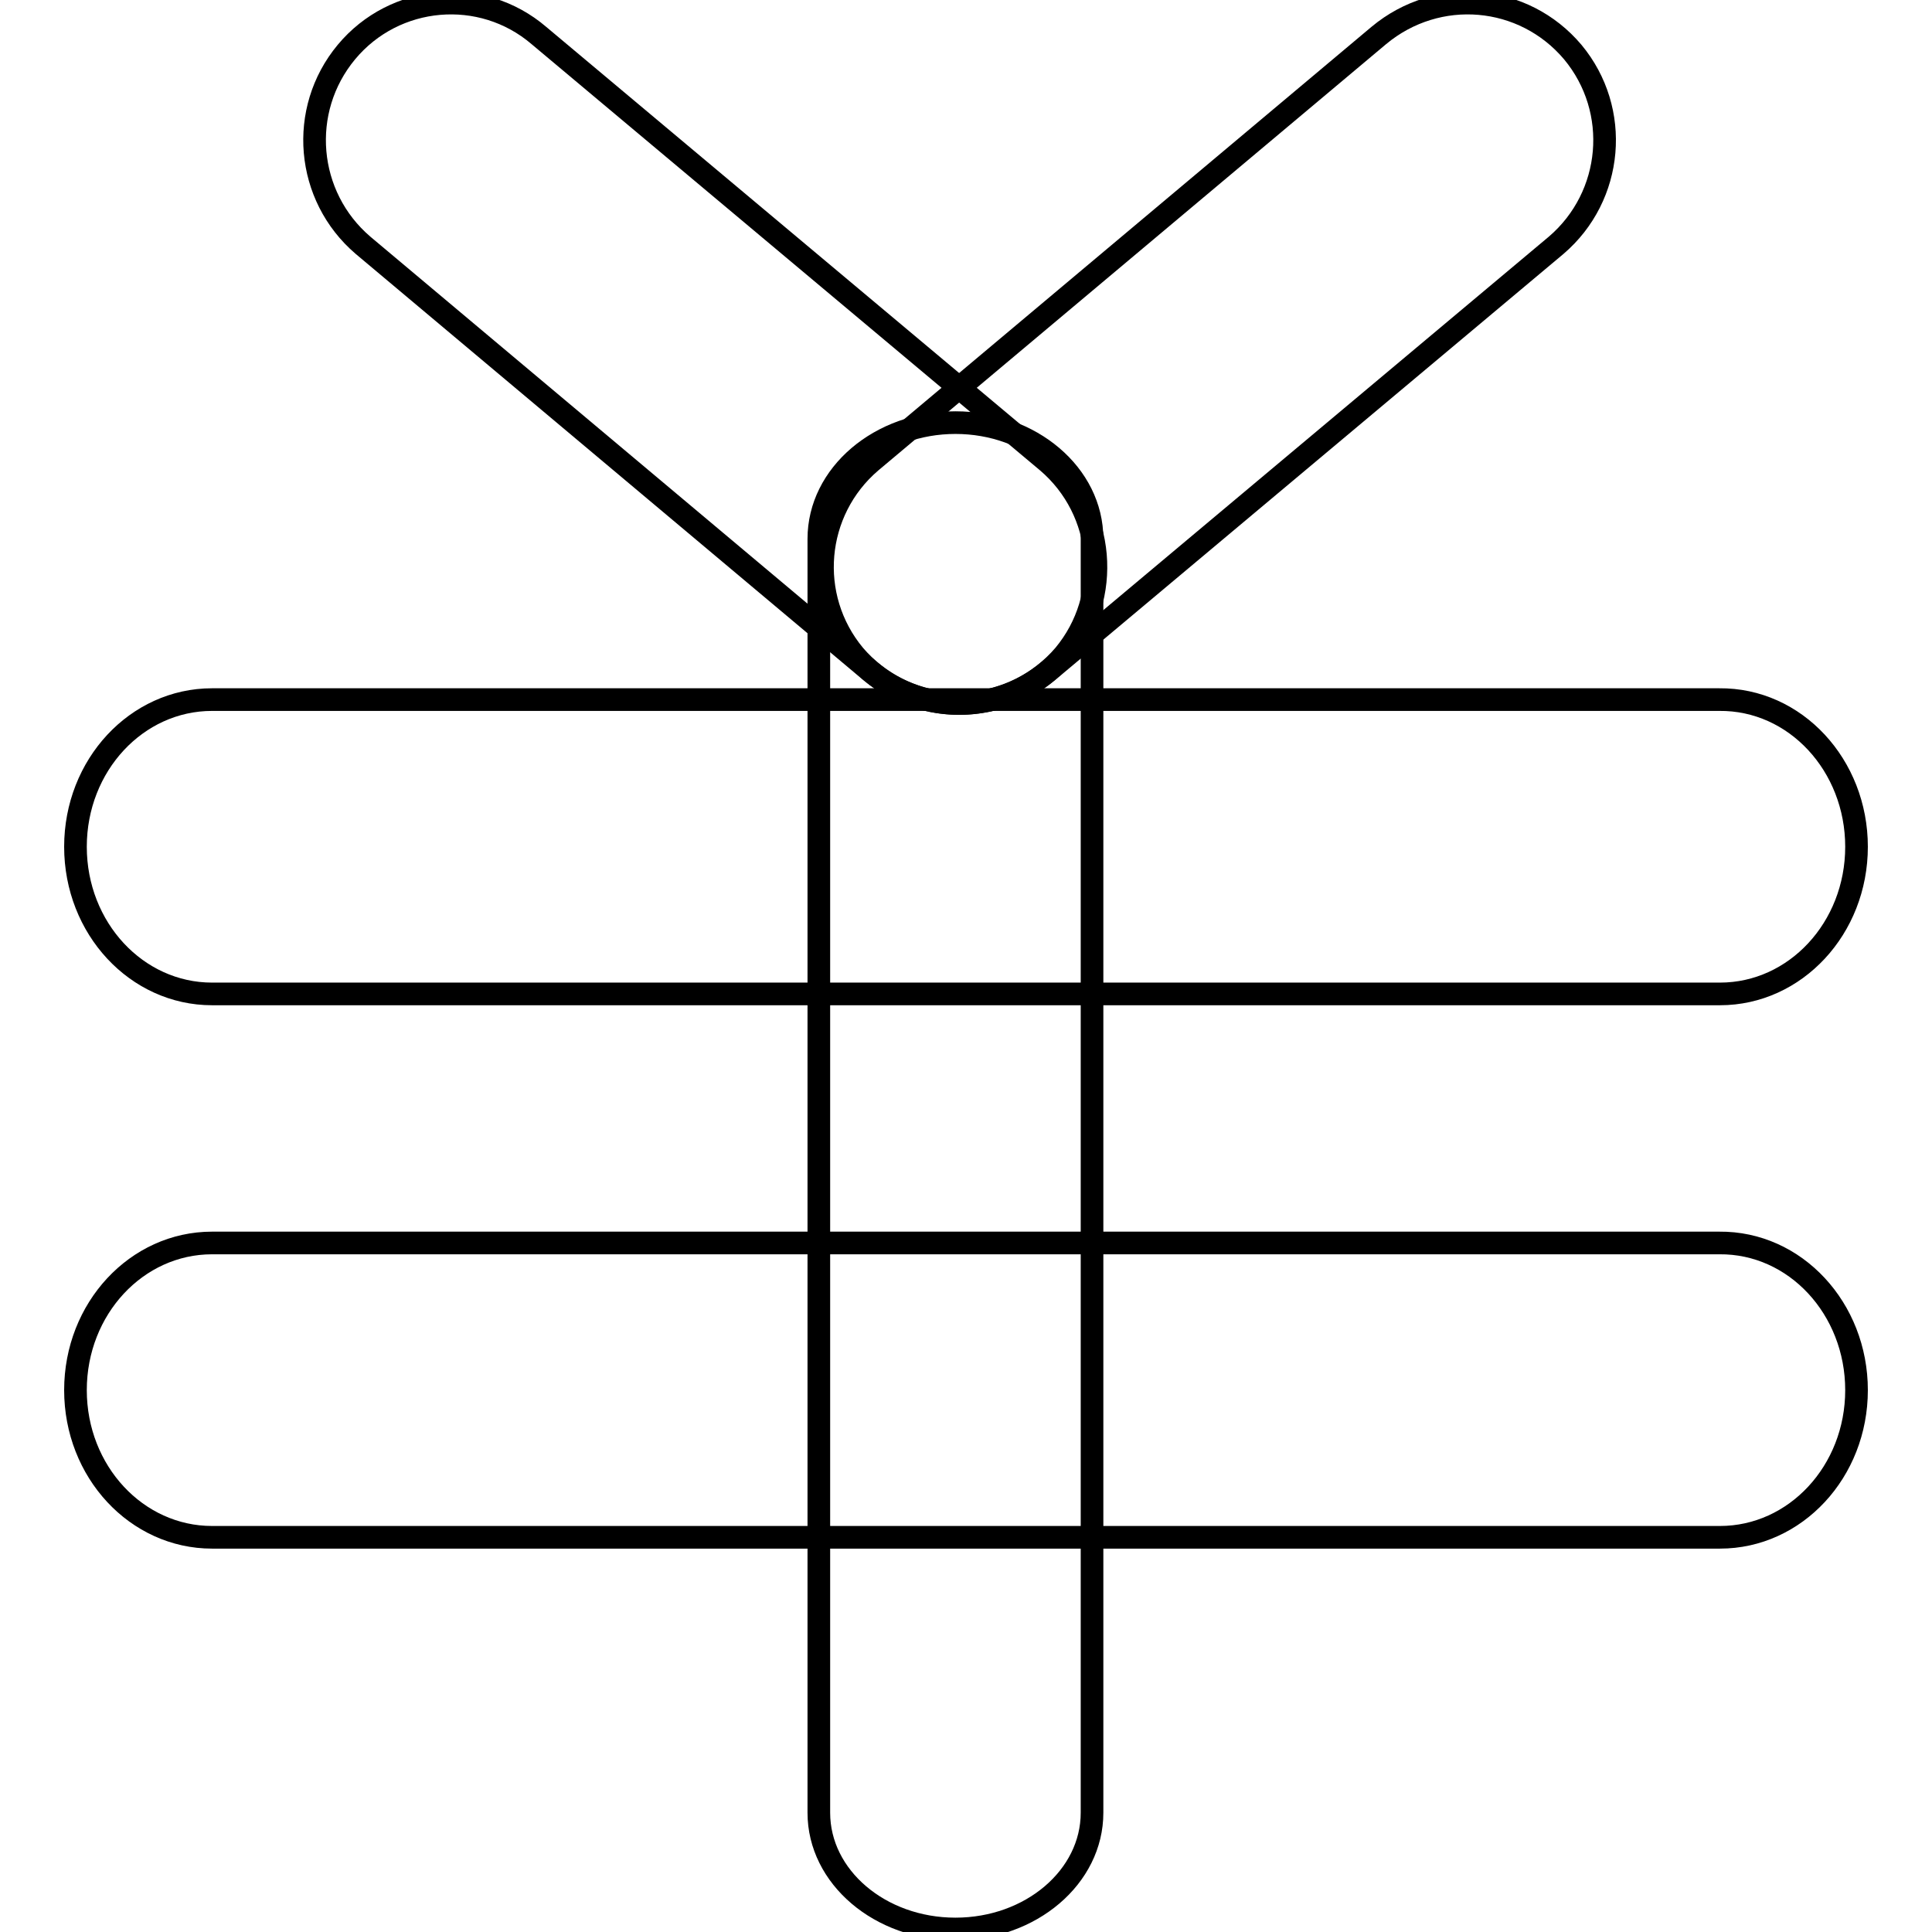
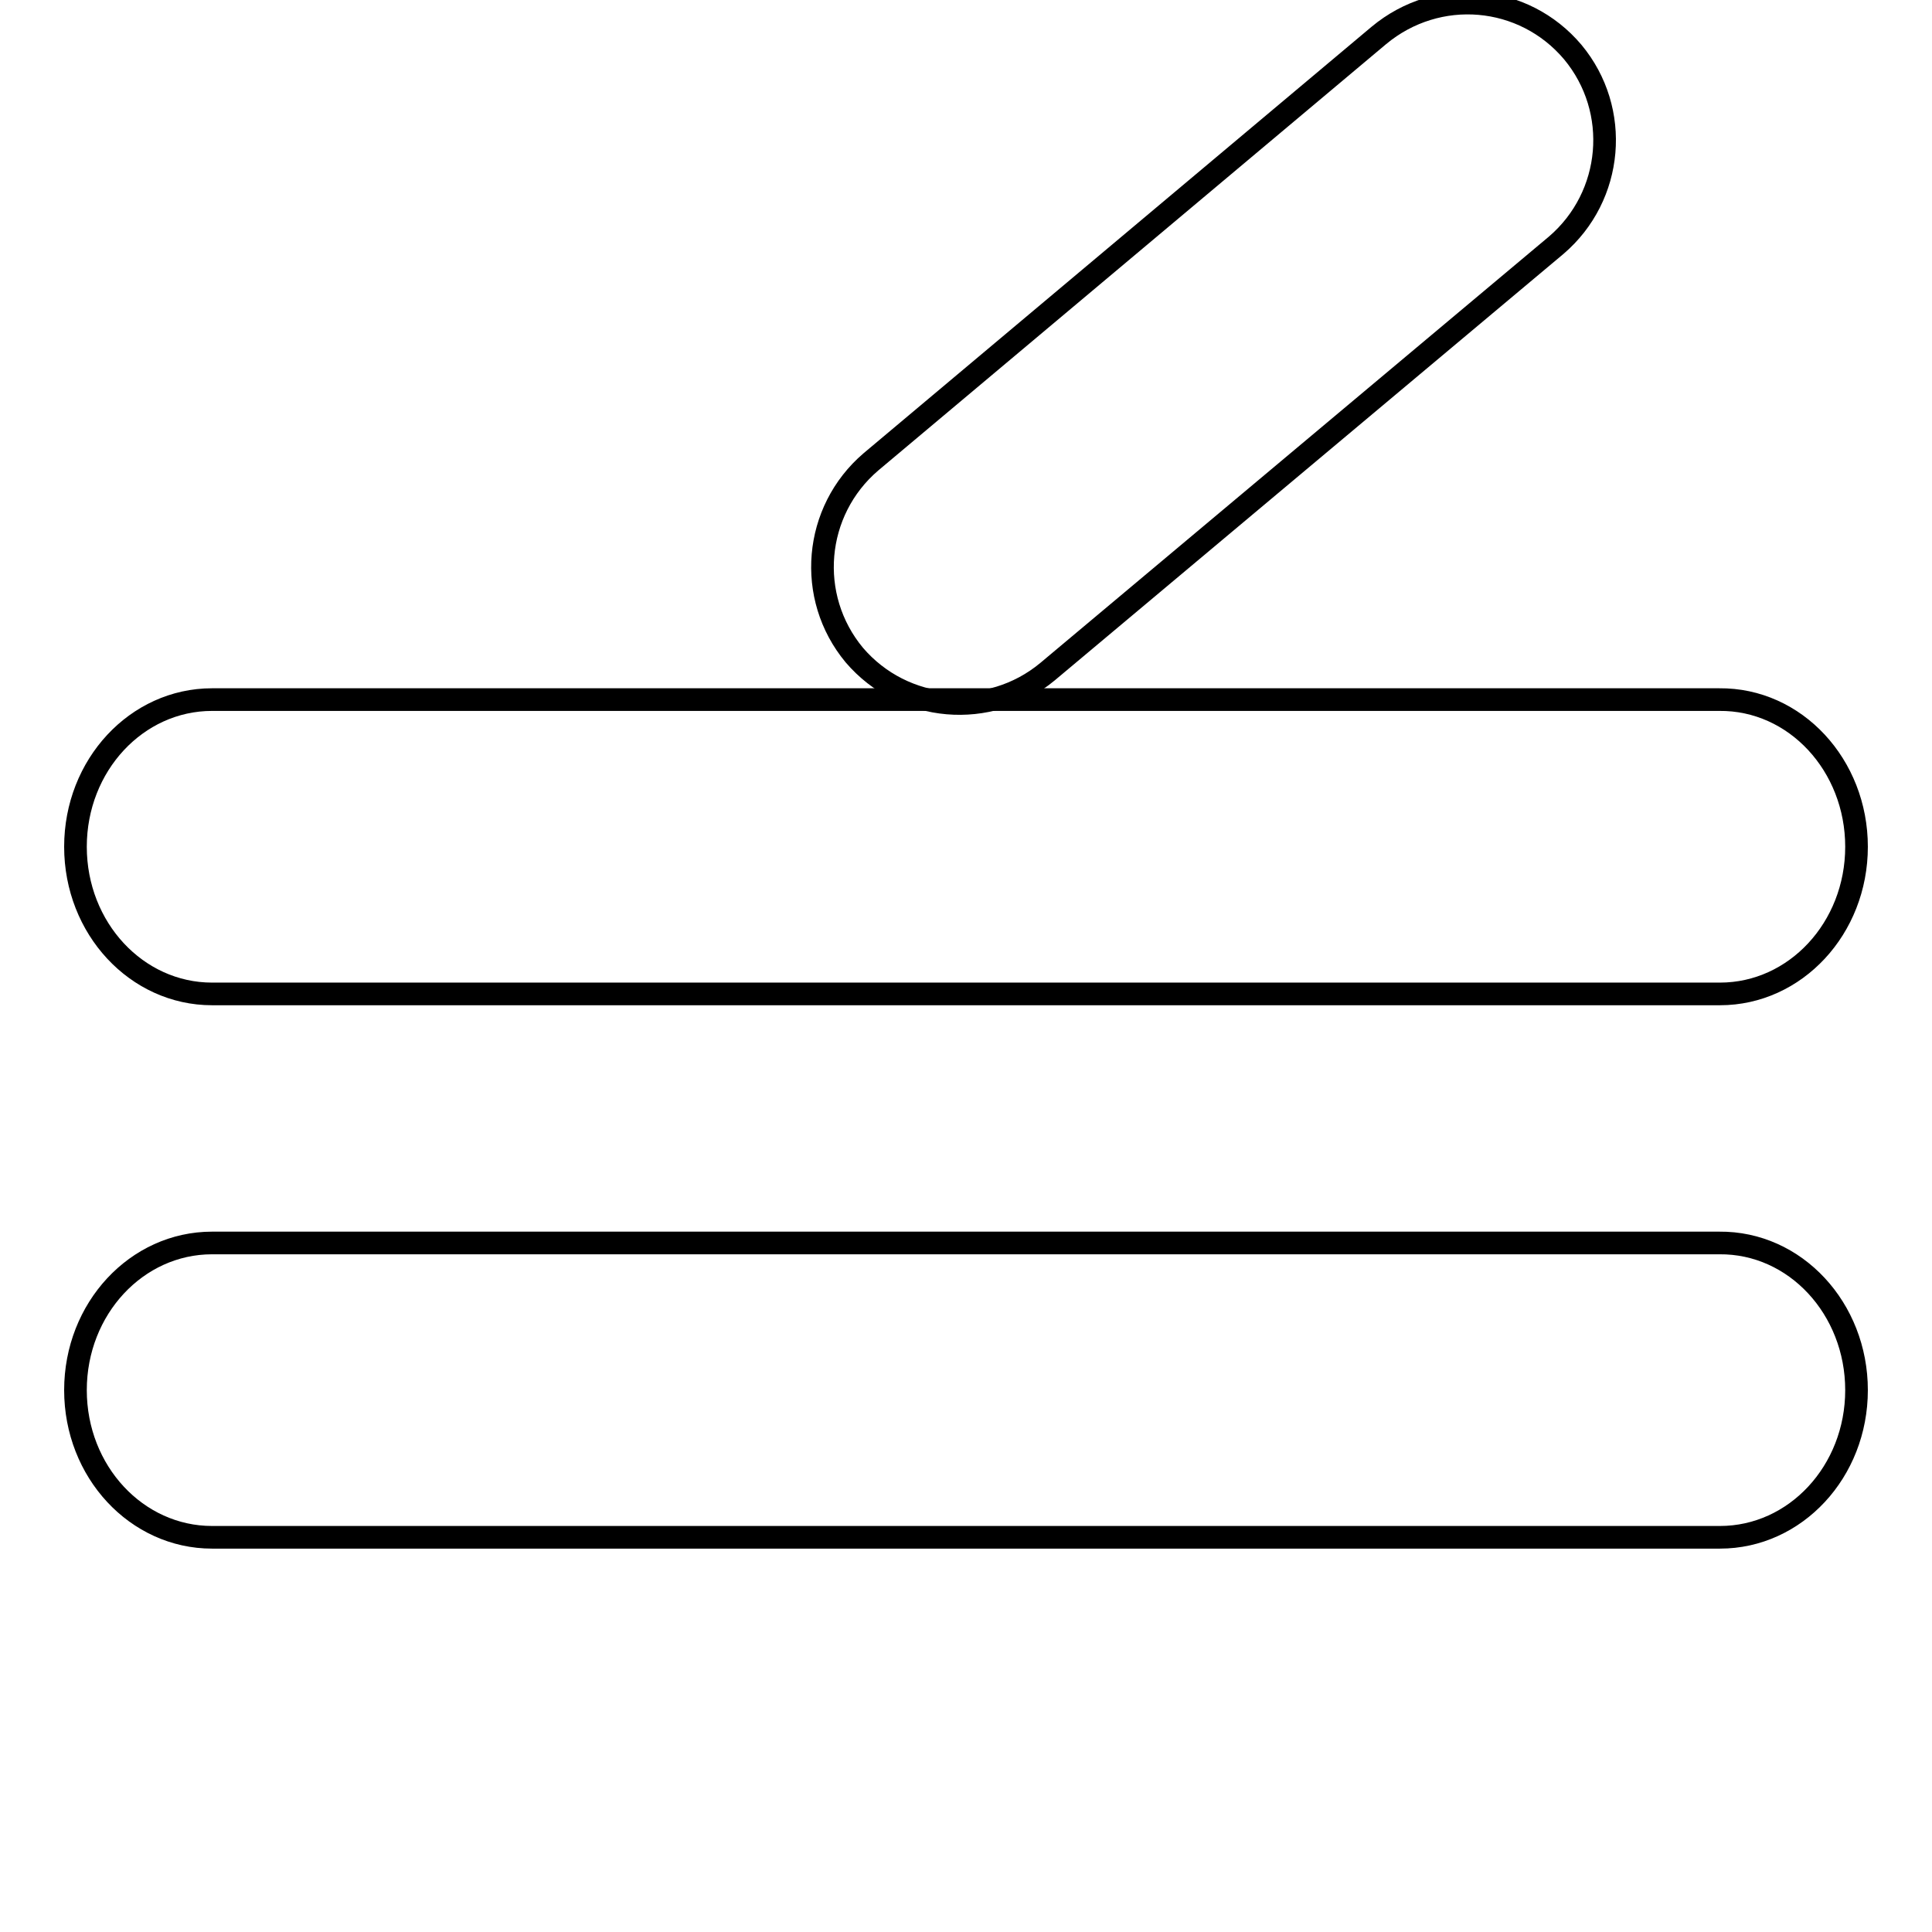
<svg xmlns="http://www.w3.org/2000/svg" version="1.1" x="0px" y="0px" viewBox="0 0 256 256" enable-background="new 0 0 256 256" xml:space="preserve">
  <g>
    <g>
      <path stroke-width="3" fill-opacity="0" stroke="#000000" d="M246,112.2c0,10.8-8.1,19.5-18.1,19.5H28.1c-10,0-18.1-8.7-18.1-19.5l0,0c0-10.8,8.1-19.5,18.1-19.5h199.7C237.9,92.6,246,101.4,246,112.2L246,112.2z" />
      <path stroke-width="3" fill-opacity="0" stroke="#000000" d="M246,184.2c0,10.8-8.1,19.5-18.1,19.5H28.1c-10,0-18.1-8.7-18.1-19.5l0,0c0-10.8,8.1-19.5,18.1-19.5h199.7C237.9,164.6,246,173.4,246,184.2L246,184.2z" />
-       <path stroke-width="3" fill-opacity="0" stroke="#000000" d="M144.7,240.2c0,8.5-8.1,15.4-18.1,15.4l0,0c-10,0-18.1-6.9-18.1-15.4V71.4c0-8.5,8.1-15.4,18.1-15.4l0,0c10,0,18.1,6.9,18.1,15.4V240.2z" />
      <path stroke-width="3" fill-opacity="0" stroke="#000000" d="M208.4,6.9c6.4,7.7,5.4,19.1-2.2,25.6L138.8,89c-7.7,6.4-19.1,5.4-25.6-2.2l0,0c-6.4-7.7-5.4-19.1,2.2-25.6l67.3-56.5C190.5-1.8,201.9-0.8,208.4,6.9L208.4,6.9z" />
-       <path stroke-width="3" fill-opacity="0" stroke="#000000" d="M45.9,6.9c-6.4,7.7-5.4,19.1,2.2,25.6L115.4,89c7.7,6.4,19.1,5.4,25.6-2.2l0,0c6.4-7.7,5.4-19.1-2.2-25.6L71.4,4.7C63.8-1.8,52.3-0.8,45.9,6.9L45.9,6.9z" />
    </g>
  </g>
</svg>